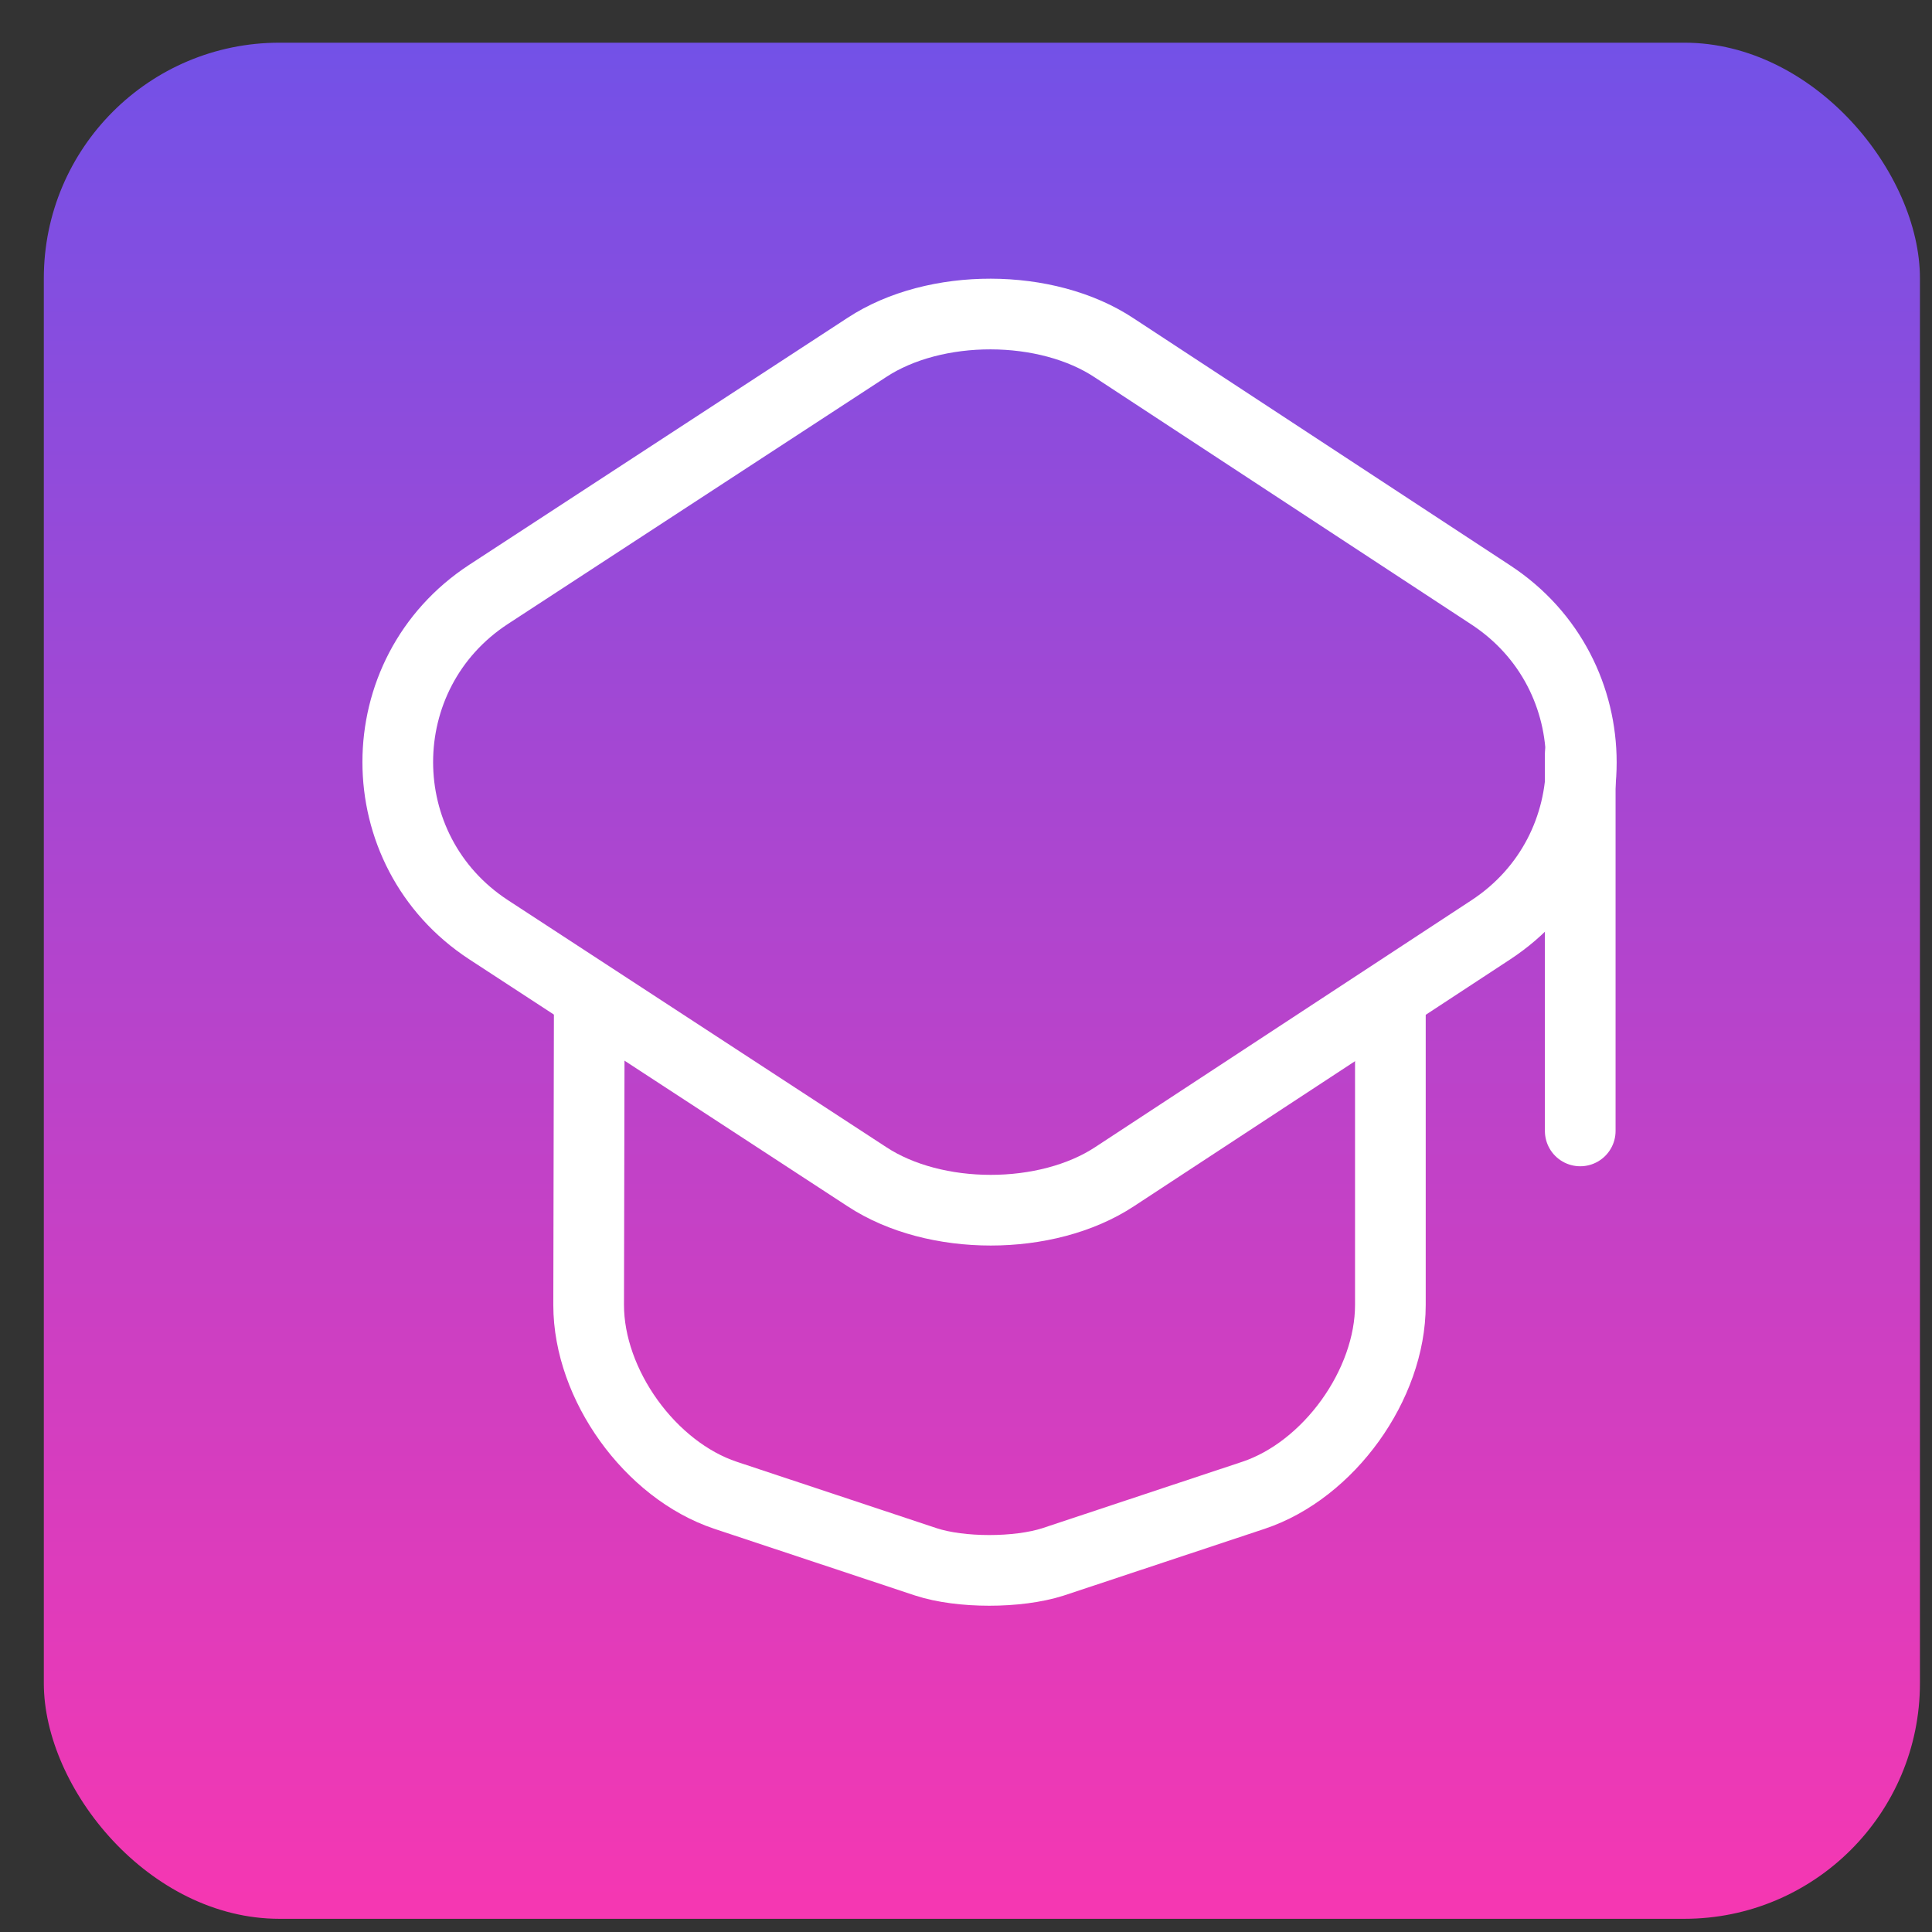
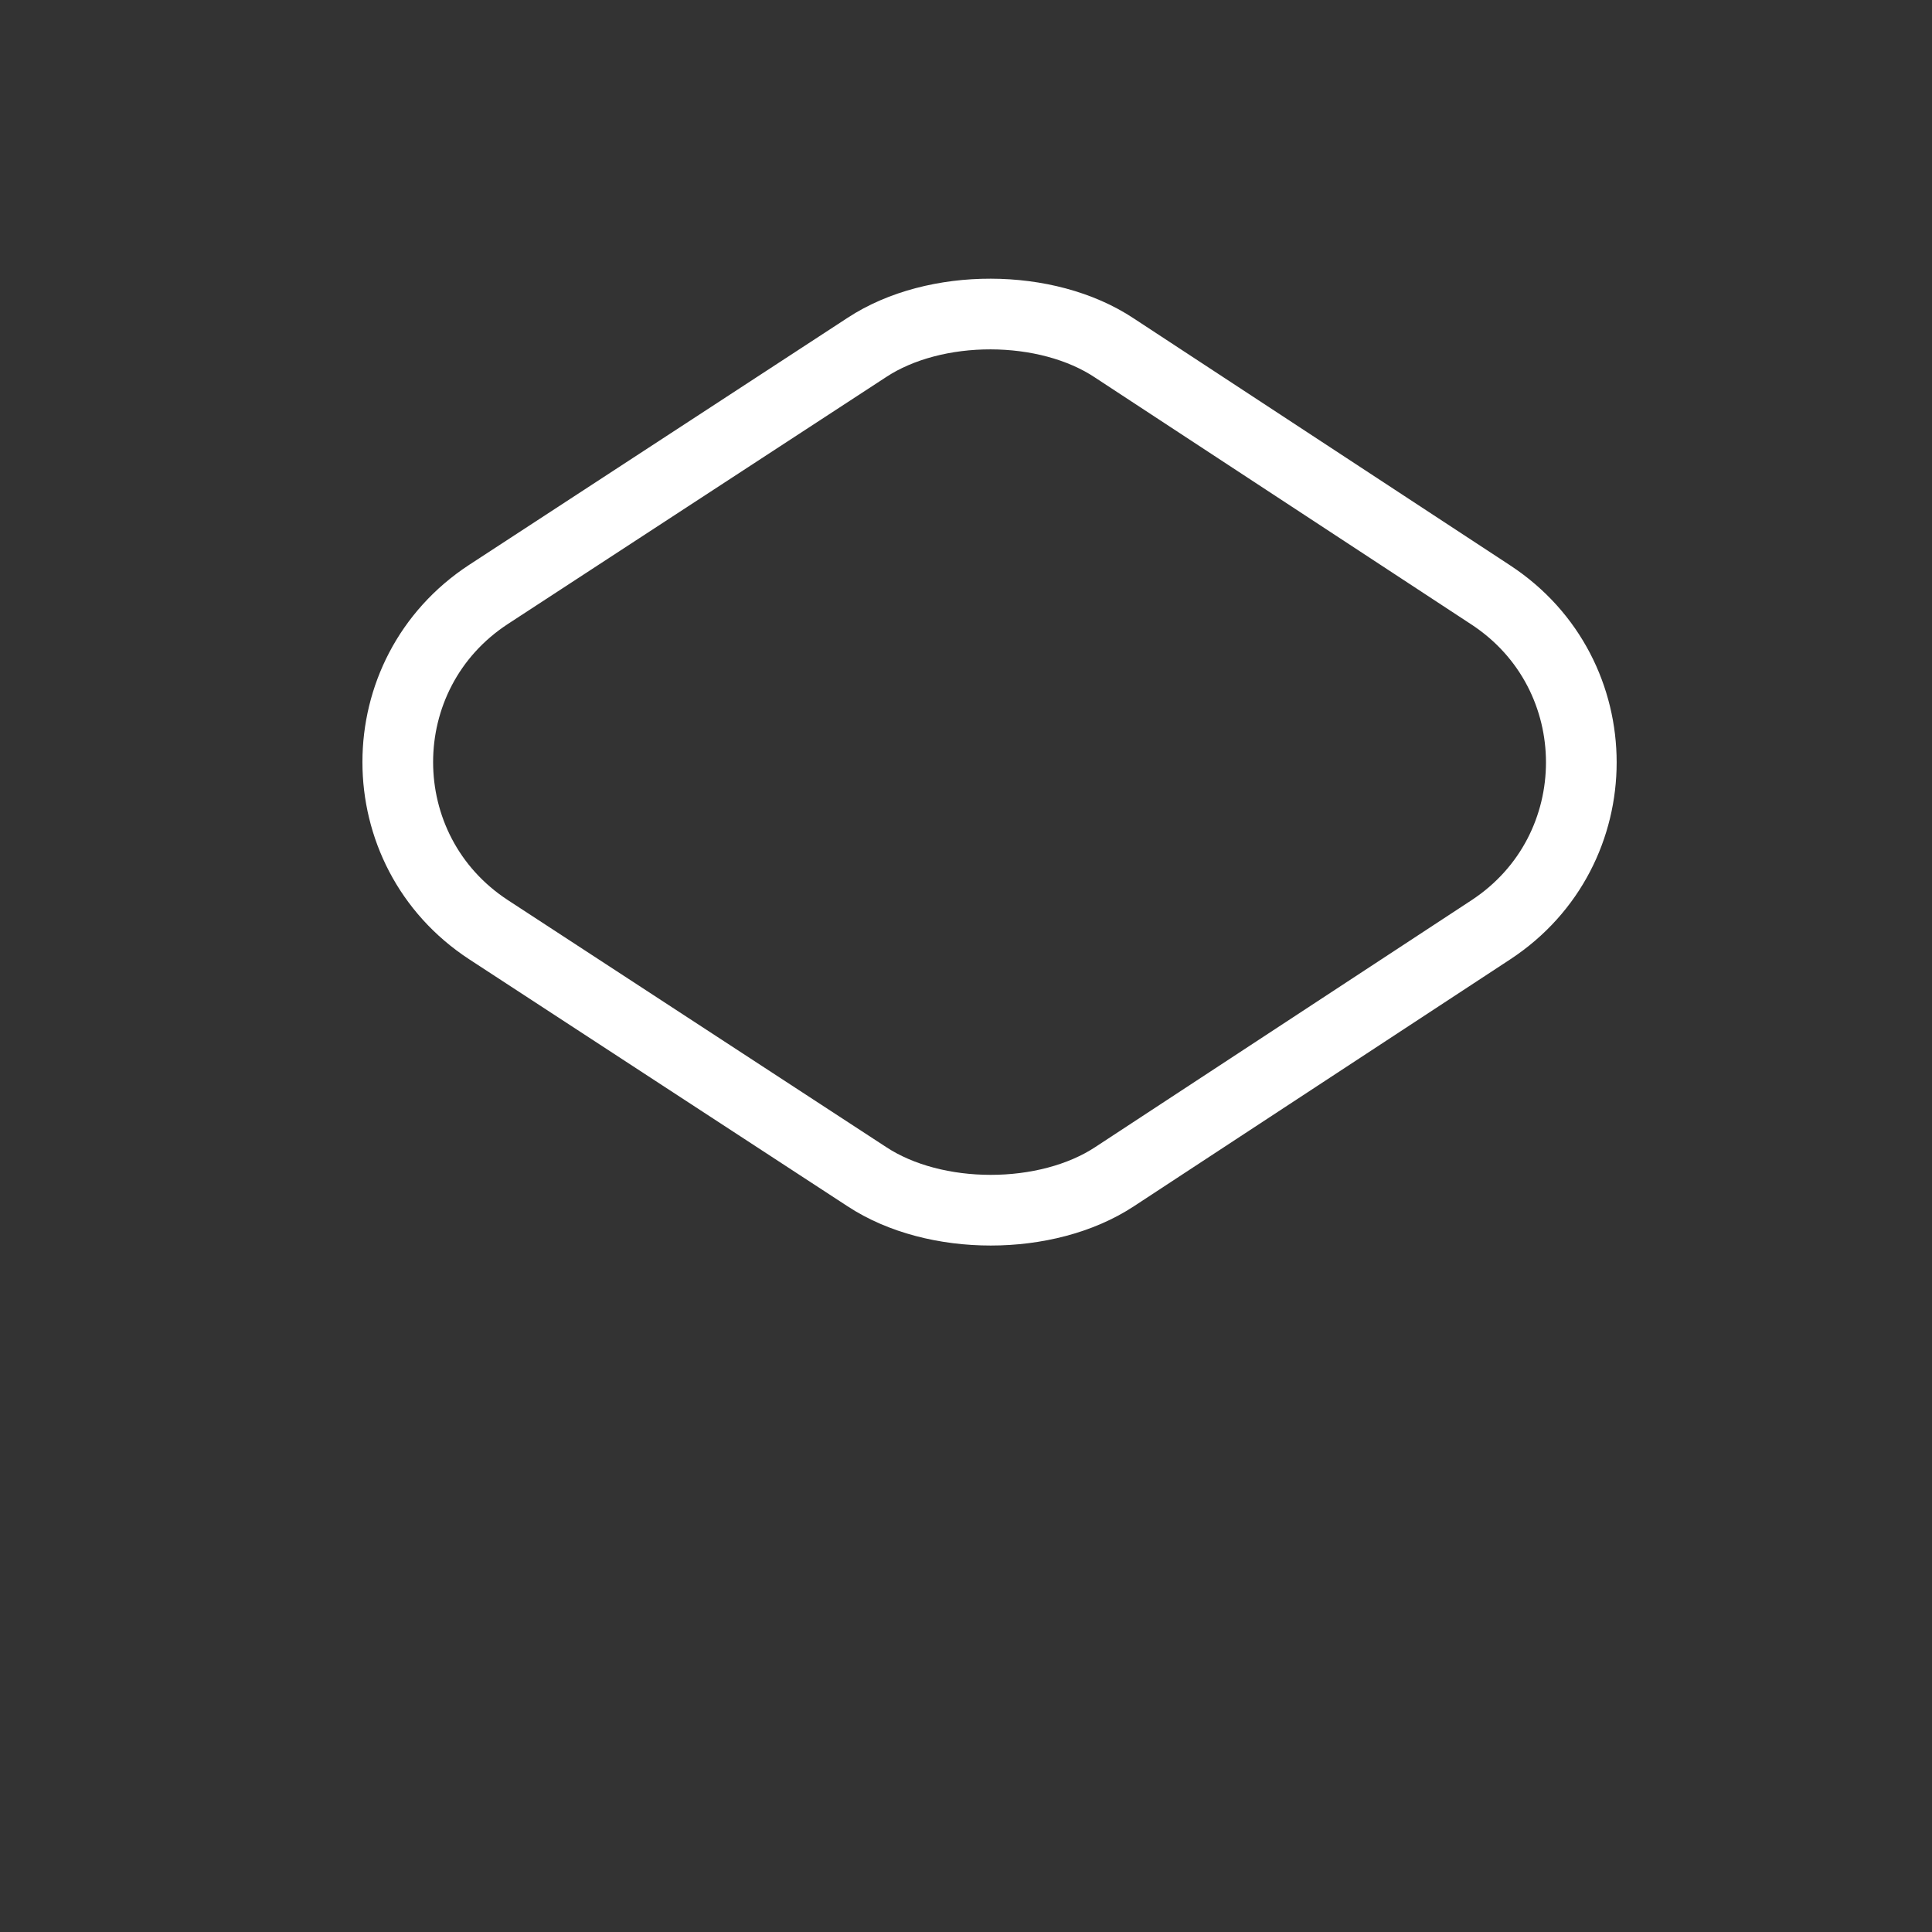
<svg xmlns="http://www.w3.org/2000/svg" width="41" height="41" viewBox="0 0 41 41" fill="none">
  <rect x="0" y="0" width="41" height="41" fill="#333333" stroke="none" />
-   <rect x="0.93" y="0.906" width="39.814" height="39.814" rx="5" fill="url(#paint0_linear_398_16858)" />
  <path d="M18.398 7.372L10.371 12.612C7.798 14.292 7.798 18.052 10.371 19.732L18.398 24.972C19.838 25.919 22.211 25.919 23.651 24.972L31.638 19.732C34.198 18.052 34.198 14.306 31.638 12.626L23.651 7.386C22.211 6.426 19.838 6.426 18.398 7.372Z" stroke="white" stroke-width="1.5" stroke-linecap="round" stroke-linejoin="round" />
-   <path d="M12.505 21.439L12.492 27.693C12.492 29.386 13.799 31.2 15.399 31.733L19.652 33.146C20.386 33.386 21.599 33.386 22.346 33.146L26.599 31.733C28.199 31.2 29.506 29.386 29.506 27.693V21.506" stroke="white" stroke-width="1.5" stroke-linecap="round" stroke-linejoin="round" />
-   <path d="M33.535 24V16" stroke="white" stroke-width="1.5" stroke-linecap="round" stroke-linejoin="round" />
  <defs>
    <linearGradient id="paint0_linear_398_16858" x1="20.998" y1="0.998" x2="20.998" y2="43.498" gradientUnits="userSpaceOnUse">
      <stop stop-color="#7351E7" />
      <stop offset="1" stop-color="#FF35AE" />
    </linearGradient>
  </defs>
</svg>